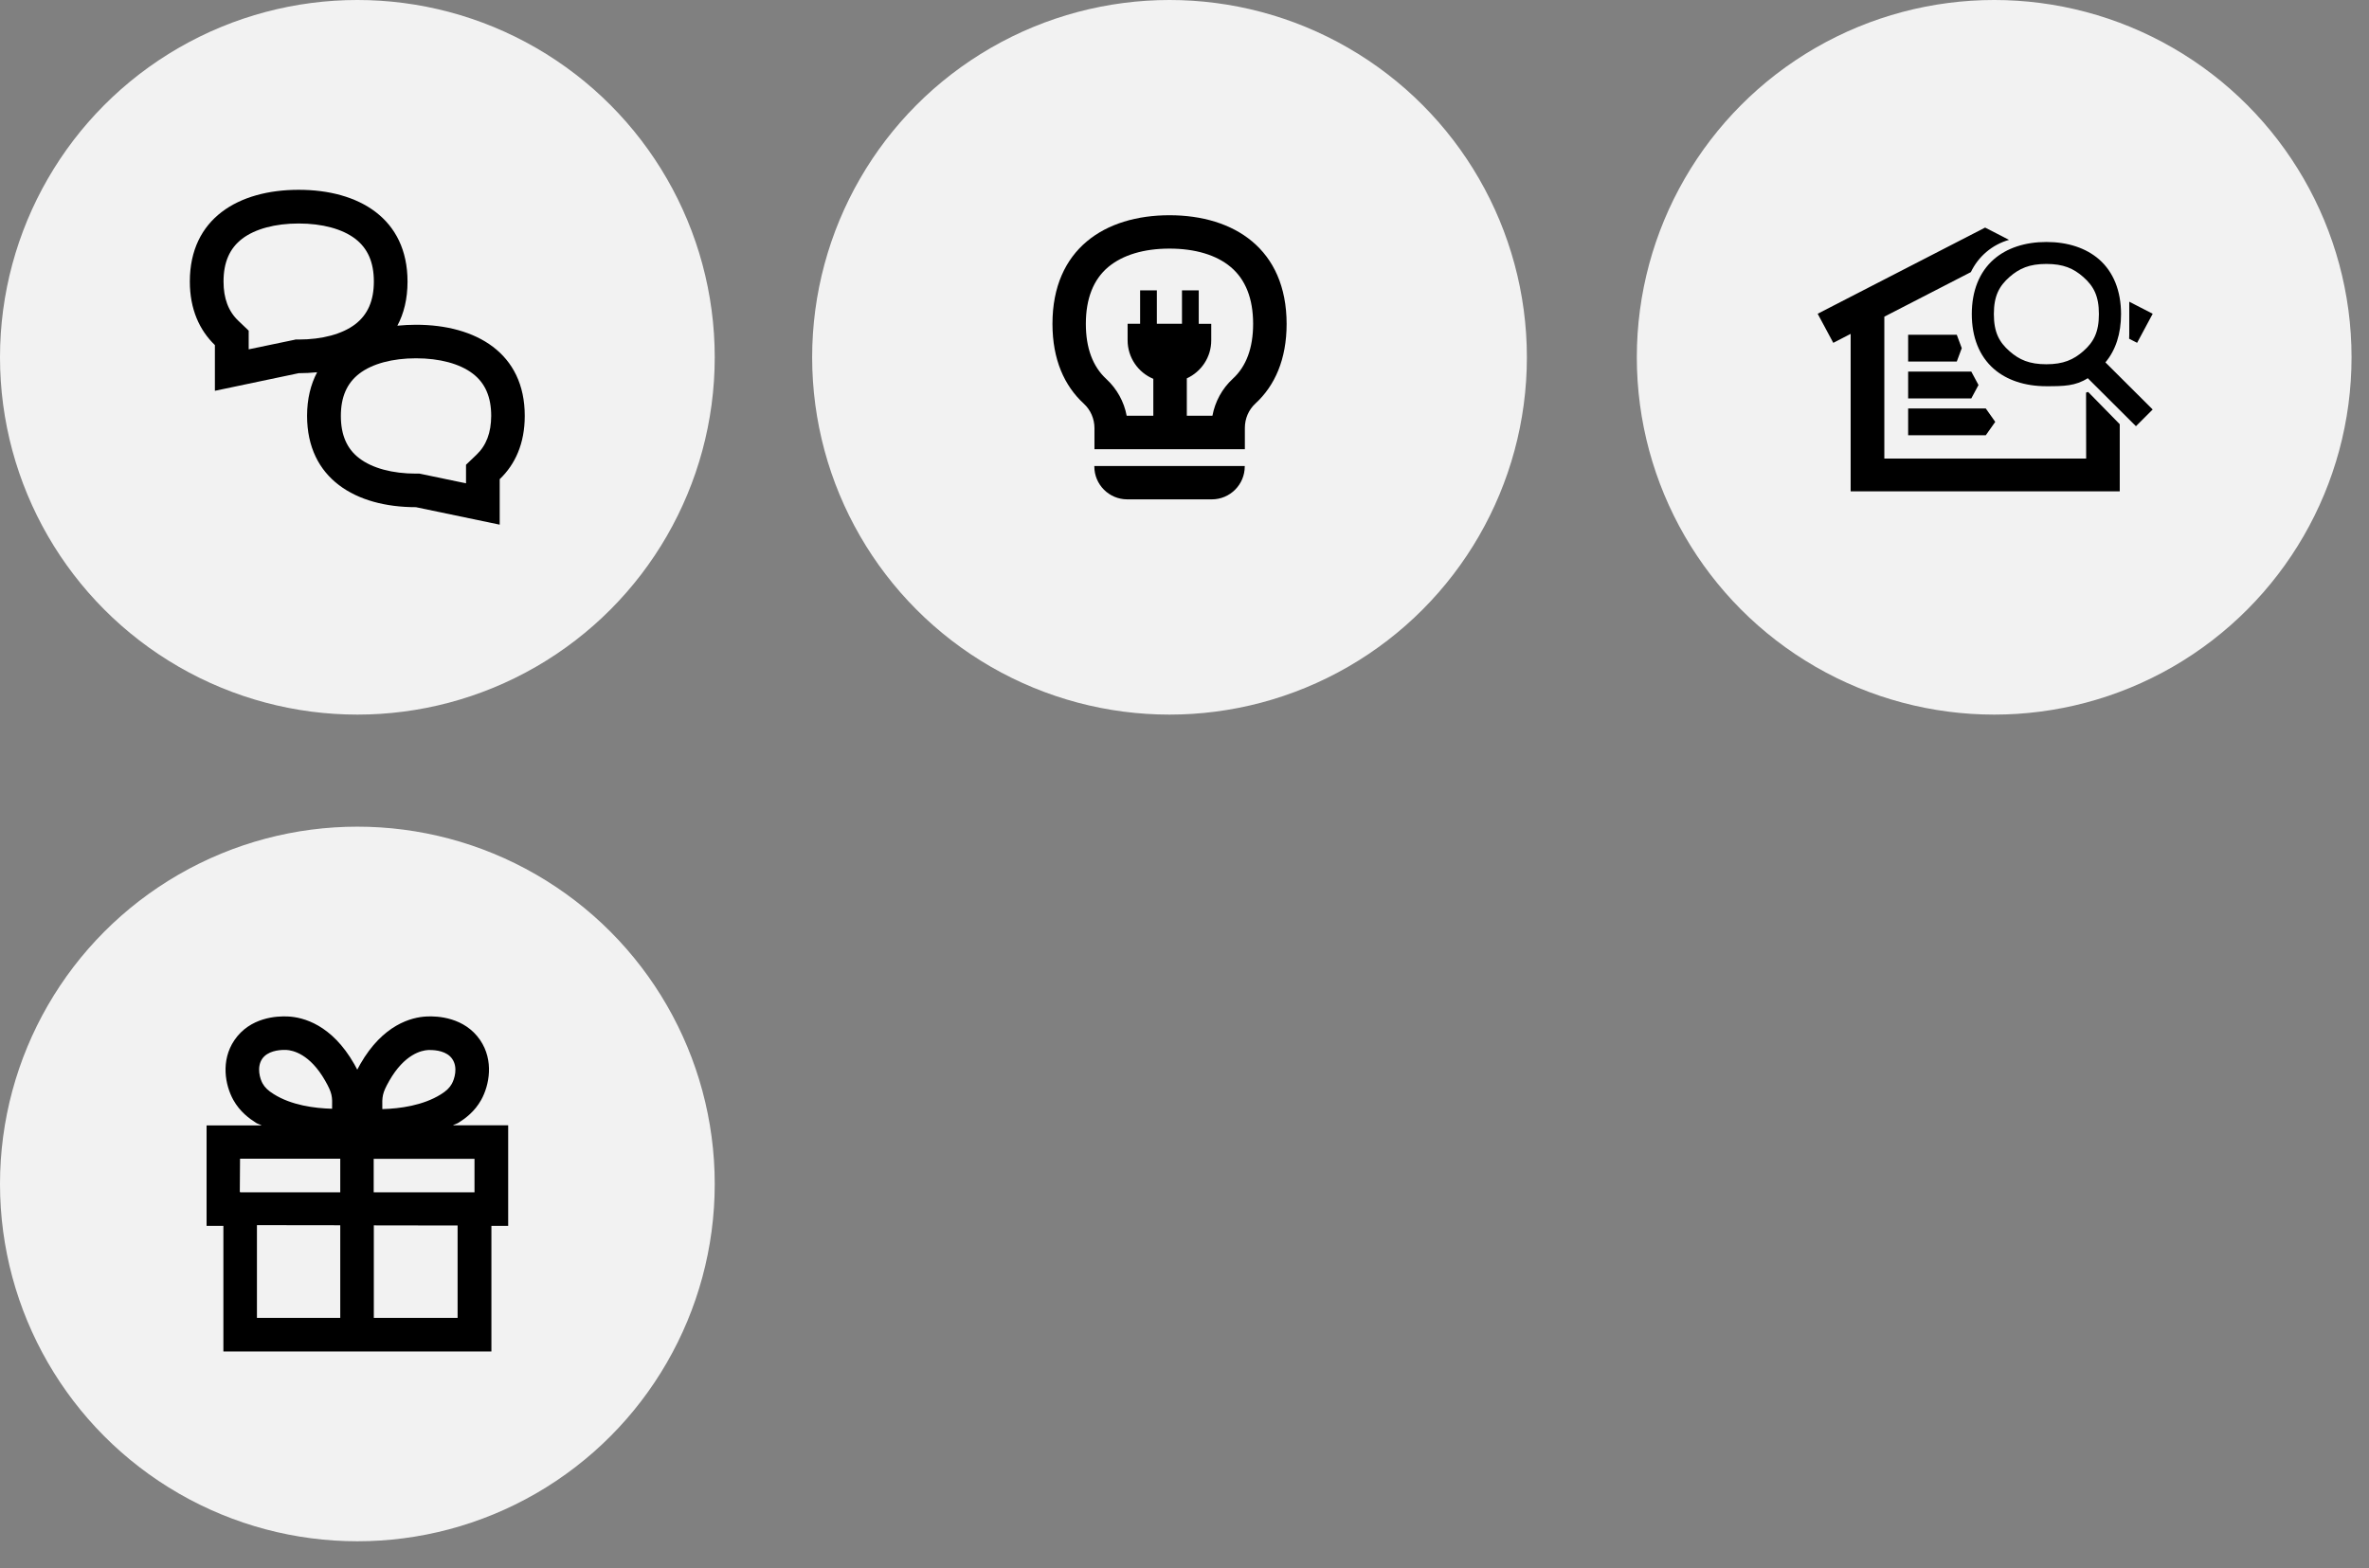
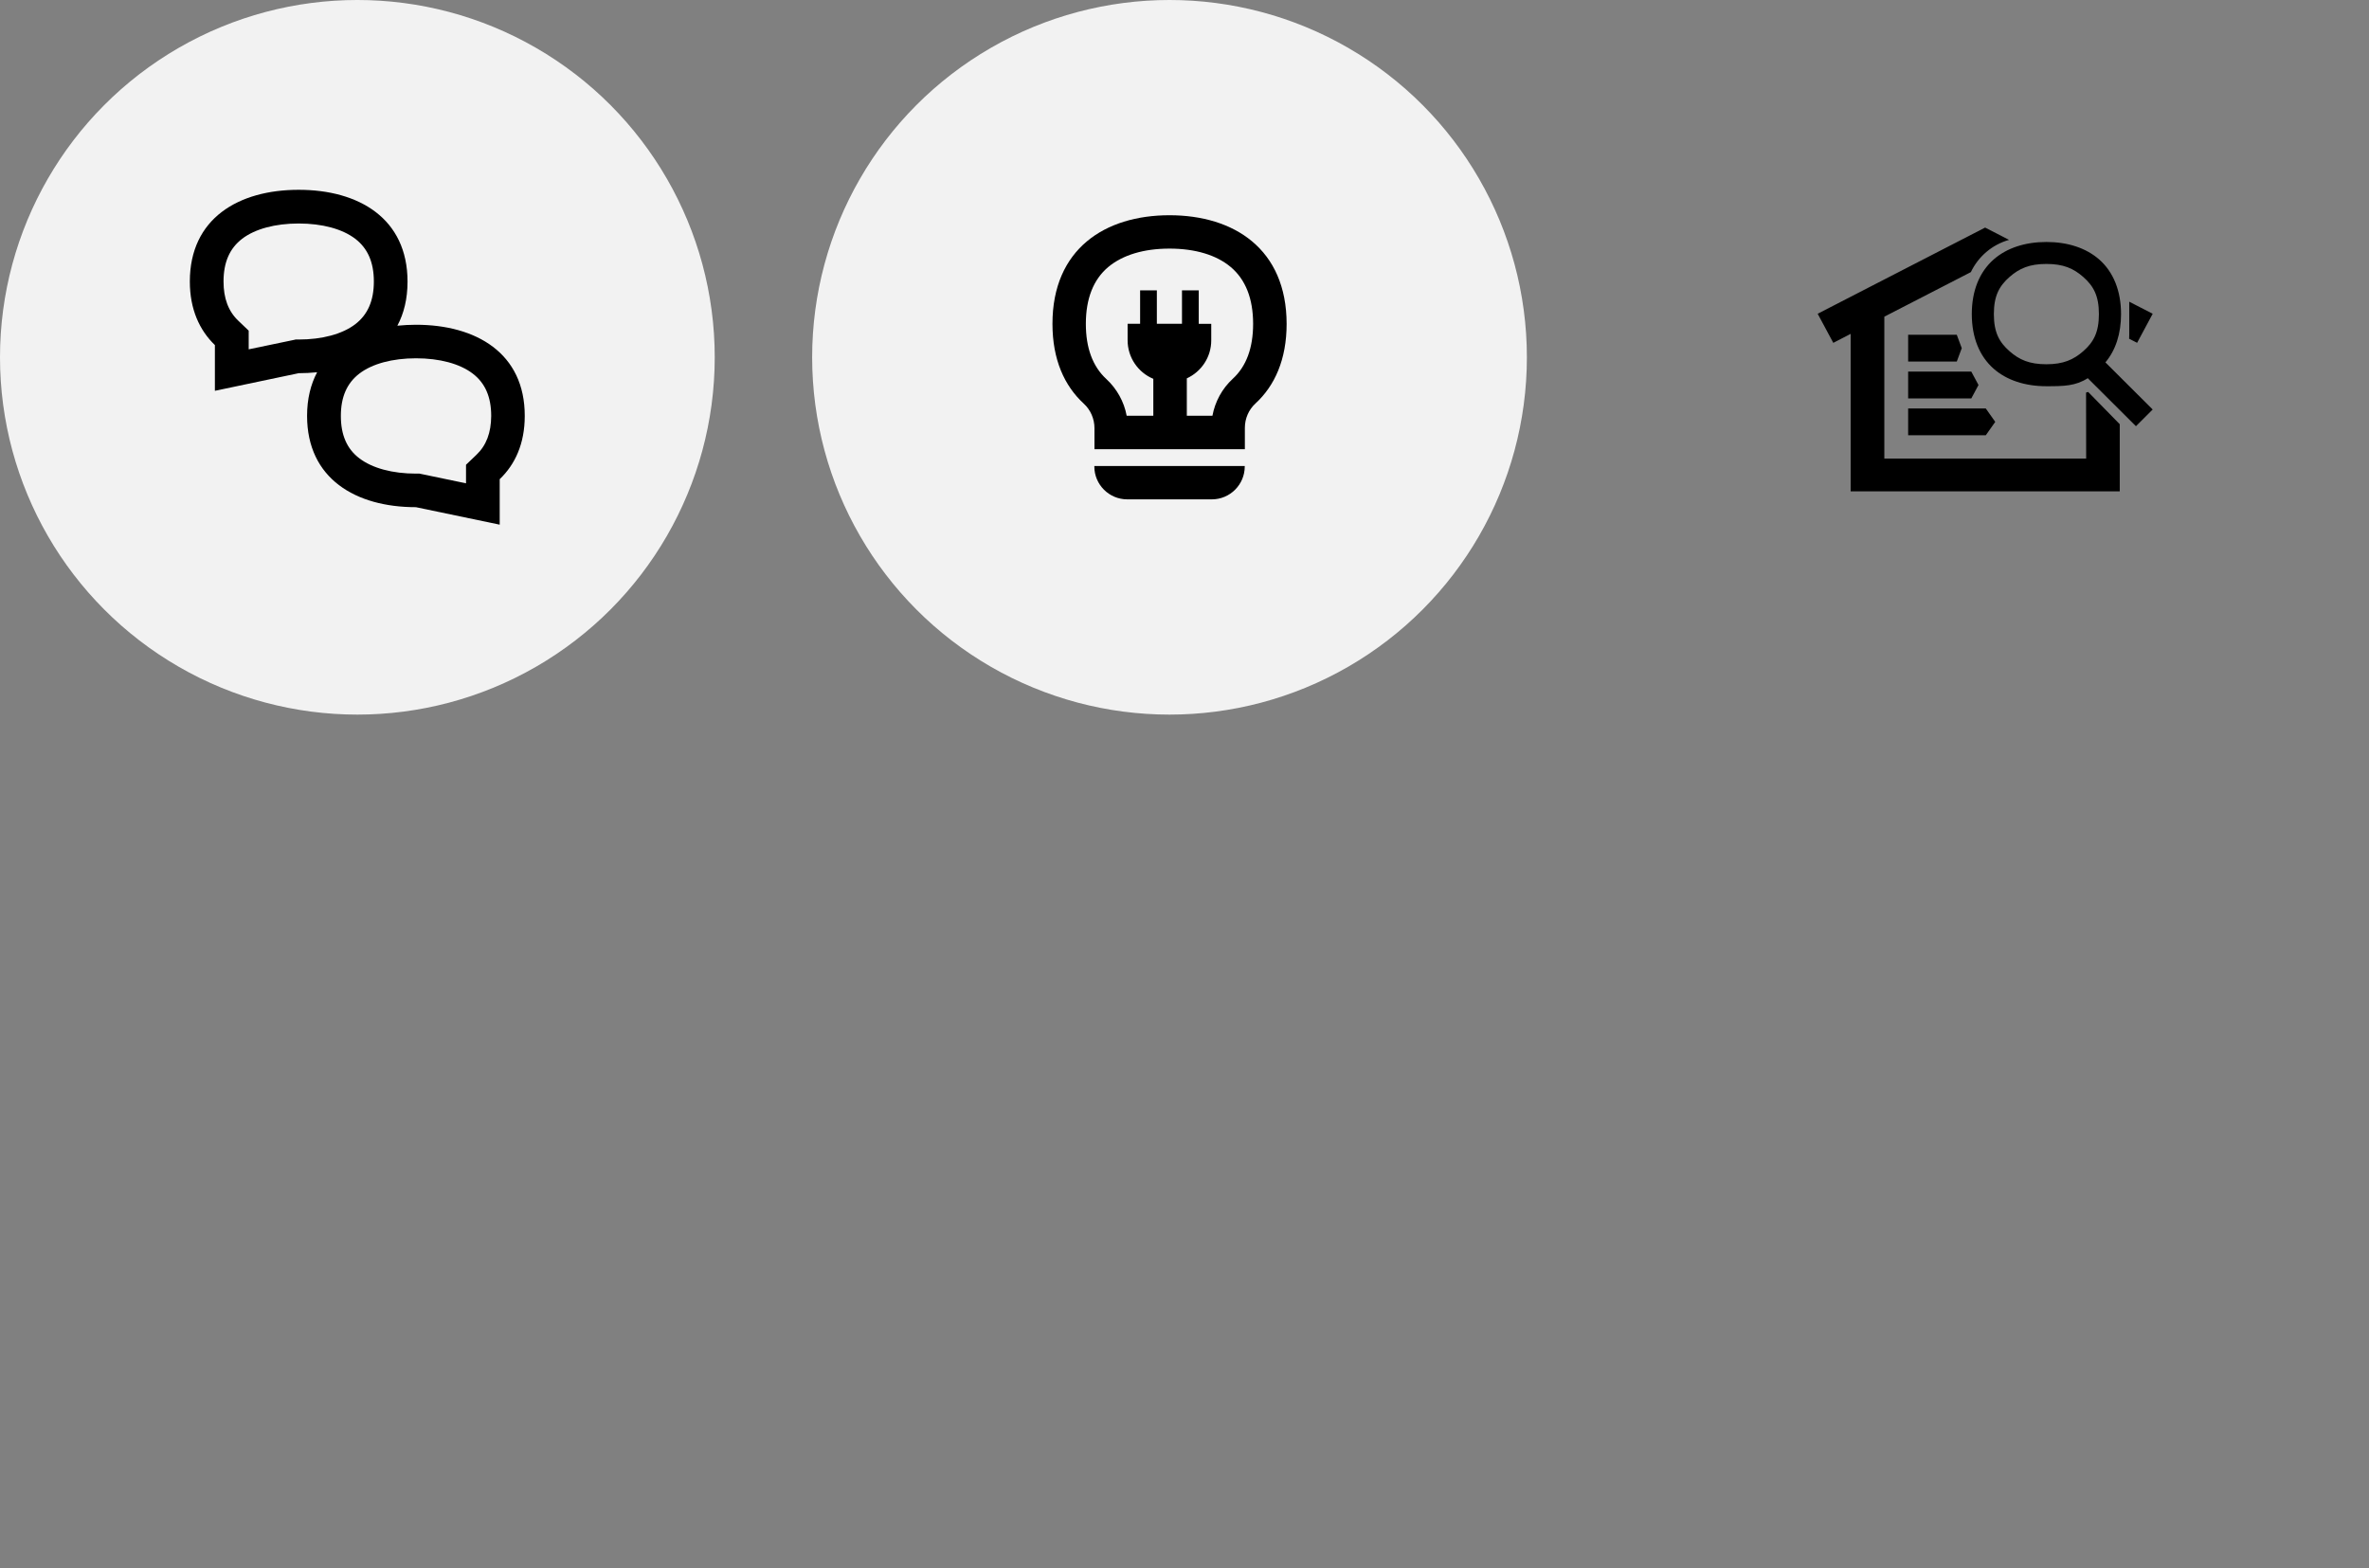
<svg xmlns="http://www.w3.org/2000/svg" height="98" style="fill-rule:evenodd;clip-rule:evenodd;stroke-linejoin:round;stroke-miterlimit:2;" version="1.1" viewBox="0 0 148.0 98.0" width="148" xml:space="preserve">
  <rect x="0" y="0" width="148.0" height="98.0" fill="#808080" stroke="none" />
  <g>
    <circle cx="22.326" cy="22.326" r="22.326" style="fill:rgb(242,242,242);" />
    <path d="M25.984,20.292C25.6,20.292 25.209,20.314 24.825,20.351C25.231,19.591 25.46,18.675 25.46,17.597C25.46,13.648 22.418,11.86 18.66,11.86C14.902,11.86 11.86,13.648 11.86,17.589C11.86,19.317 12.459,20.631 13.425,21.562L13.425,24.419L18.66,23.319C19.044,23.319 19.428,23.297 19.812,23.26C19.413,24.012 19.184,24.921 19.184,25.984C19.184,29.912 22.226,31.691 25.984,31.691L31.218,32.783L31.218,29.941C32.186,29.018 32.783,27.712 32.783,25.991C32.791,22.063 29.742,20.292 25.984,20.292ZM18.447,21.222L18.232,21.266L15.537,21.828L15.537,20.661L14.888,20.041C14.267,19.45 13.965,18.645 13.965,17.589C13.965,16.386 14.349,15.515 15.131,14.917C15.936,14.304 17.191,13.965 18.66,13.965C20.129,13.965 21.385,14.304 22.189,14.917C22.972,15.515 23.356,16.386 23.356,17.589C23.356,18.793 22.972,19.664 22.189,20.263C21.385,20.874 20.129,21.215 18.66,21.215L18.447,21.215L18.447,21.222ZM29.763,28.42L29.114,29.04L29.114,30.2L26.419,29.638L26.206,29.594L25.991,29.594C24.515,29.594 23.26,29.254 22.455,28.641C21.673,28.051 21.295,27.18 21.295,25.991C21.295,24.803 21.673,23.939 22.455,23.34C23.26,22.727 24.515,22.388 25.991,22.388C27.468,22.388 28.723,22.727 29.528,23.34C30.31,23.932 30.687,24.803 30.687,25.991C30.68,27.04 30.384,27.83 29.763,28.42Z" style="fill-rule:nonzero;" />
  </g>
  <g>
    <circle cx="73.064" cy="22.326" r="22.326" style="fill:rgb(242,242,242);" />
    <path d="M73.062,13.449C69.03,13.449 65.751,15.556 65.751,20.236C65.751,22.462 66.495,24.106 67.704,25.218C68.132,25.609 68.375,26.169 68.375,26.752L68.375,28.07L77.771,28.07L77.771,26.737C77.771,26.154 78.008,25.602 78.434,25.211C79.643,24.098 80.38,22.455 80.38,20.236C80.373,15.556 77.093,13.449 73.062,13.449ZM77.012,23.671C76.349,24.282 75.907,25.101 75.745,25.978L74.145,25.978L74.145,23.642C75.045,23.229 75.671,22.322 75.671,21.268L75.671,20.236L74.89,20.236L74.89,18.143L73.843,18.143L73.843,20.229L72.273,20.229L72.273,18.143L71.227,18.143L71.227,20.229L70.446,20.229L70.446,21.261C70.446,22.345 71.109,23.28 72.052,23.671L72.052,25.978L70.387,25.978C70.225,25.101 69.775,24.29 69.112,23.679C68.265,22.897 67.837,21.74 67.837,20.236C67.837,18.66 68.308,17.465 69.237,16.684C70.137,15.933 71.455,15.534 73.062,15.534C74.669,15.534 75.995,15.933 76.887,16.684C77.816,17.465 78.287,18.66 78.287,20.236C78.287,21.74 77.86,22.897 77.012,23.671ZM70.424,31.202C69.288,31.202 68.367,30.281 68.367,29.146L68.367,29.117L77.764,29.117L77.764,29.146C77.764,30.281 76.842,31.202 75.708,31.202L70.424,31.202Z" />
  </g>
  <g>
-     <circle cx="124.584" cy="22.326" r="22.326" style="fill:rgb(242,242,242);" />
    <path d="M132.428,30.702L132.428,26.506L130.453,24.49C130.411,24.505 130.367,24.518 130.324,24.532L130.33,28.654L117.721,28.654L117.721,19.787L123.127,17.003C123.358,16.518 123.69,16.086 124.102,15.738C124.512,15.39 124.993,15.135 125.511,14.988L124.018,14.22L113.557,19.605L114.532,21.423L115.617,20.862L115.617,30.702L132.428,30.702ZM133.022,18.852L133.022,20.918C133.022,21.002 133.019,21.083 133.014,21.165L133.513,21.421L134.487,19.605L133.022,18.852ZM119.209,20.918L122.247,20.918L122.558,21.755L122.247,22.592L119.209,22.592L119.209,20.918ZM119.209,23.22L123.155,23.22L123.604,24.057L123.155,24.894L119.209,24.894L119.209,23.22ZM124.059,25.523L119.209,25.523L119.209,27.197L124.059,27.197L124.651,26.36L124.059,25.523ZM131.533,22.643L134.486,25.587L133.44,26.631L130.43,23.631C129.668,24.119 128.95,24.133 127.846,24.133C126.509,24.133 125.37,23.756 124.556,23.044C123.659,22.257 123.185,21.076 123.185,19.626C123.185,18.176 123.659,16.995 124.556,16.208C125.37,15.497 126.509,15.12 127.846,15.12C129.185,15.12 130.321,15.497 131.139,16.208C132.035,16.995 132.509,18.176 132.509,19.626C132.509,20.851 132.174,21.88 131.533,22.643ZM127.844,22.76C128.905,22.76 129.536,22.477 130.143,21.949C130.797,21.377 131.126,20.759 131.126,19.625C131.126,18.492 130.797,17.875 130.143,17.302C129.537,16.77 128.906,16.492 127.844,16.492C126.784,16.492 126.154,16.774 125.547,17.302C124.894,17.876 124.564,18.492 124.564,19.625C124.564,20.759 124.893,21.377 125.547,21.949C126.153,22.482 126.785,22.76 127.844,22.76Z" />
  </g>
  <g>
-     <circle cx="22.326" cy="73.98" r="22.326" style="fill:rgb(242,242,242);" />
-     <path d="M31.748,70.314L28.293,70.314C28.41,70.248 28.529,70.226 28.647,70.152C29.06,69.893 29.652,69.465 30.065,68.72C30.574,67.797 30.862,66.268 29.998,64.991C29.023,63.559 27.325,63.478 26.647,63.515C25.709,63.559 23.922,64.017 22.504,66.497C22.438,66.616 22.379,66.726 22.32,66.837C22.261,66.726 22.202,66.616 22.136,66.497C20.725,64.017 18.939,63.559 17.993,63.515C17.307,63.478 15.617,63.559 14.642,64.998C13.778,66.276 14.066,67.804 14.575,68.726C14.989,69.472 15.587,69.901 15.993,70.159C16.111,70.233 16.23,70.255 16.348,70.322L12.906,70.322L12.906,76.597L13.956,76.597L13.956,84.445L30.7,84.445L30.7,76.597L31.748,76.597L31.748,70.314ZM29.644,74.5L23.346,74.5L23.346,72.411L29.644,72.411L29.644,74.5ZM24.32,67.531C25.274,65.862 26.336,65.633 26.749,65.611L26.876,65.611C27.223,65.611 27.924,65.678 28.256,66.172C28.618,66.704 28.396,67.413 28.226,67.723C28.086,67.974 27.879,68.173 27.532,68.387C26.425,69.074 24.992,69.273 23.885,69.302L23.885,69.251C23.871,68.52 23.871,68.321 24.32,67.531ZM16.377,66.165C16.716,65.67 17.418,65.604 17.758,65.604L17.883,65.604C18.297,65.627 19.36,65.855 20.312,67.523C20.763,68.313 20.763,68.513 20.747,69.229L20.747,69.28C19.64,69.251 18.201,69.059 17.1,68.365C16.753,68.15 16.547,67.952 16.406,67.701C16.244,67.413 16.023,66.697 16.377,66.165ZM21.257,72.403L21.257,74.5L15.004,74.5L14.982,74.456L14.996,72.403L21.257,72.403ZM16.052,82.348L16.052,76.553L21.257,76.56L21.257,82.348L16.052,82.348ZM28.588,82.348L23.354,82.348L23.354,76.567L28.588,76.575L28.588,82.348Z" style="fill-rule:nonzero;" />
-   </g>
+     </g>
</svg>